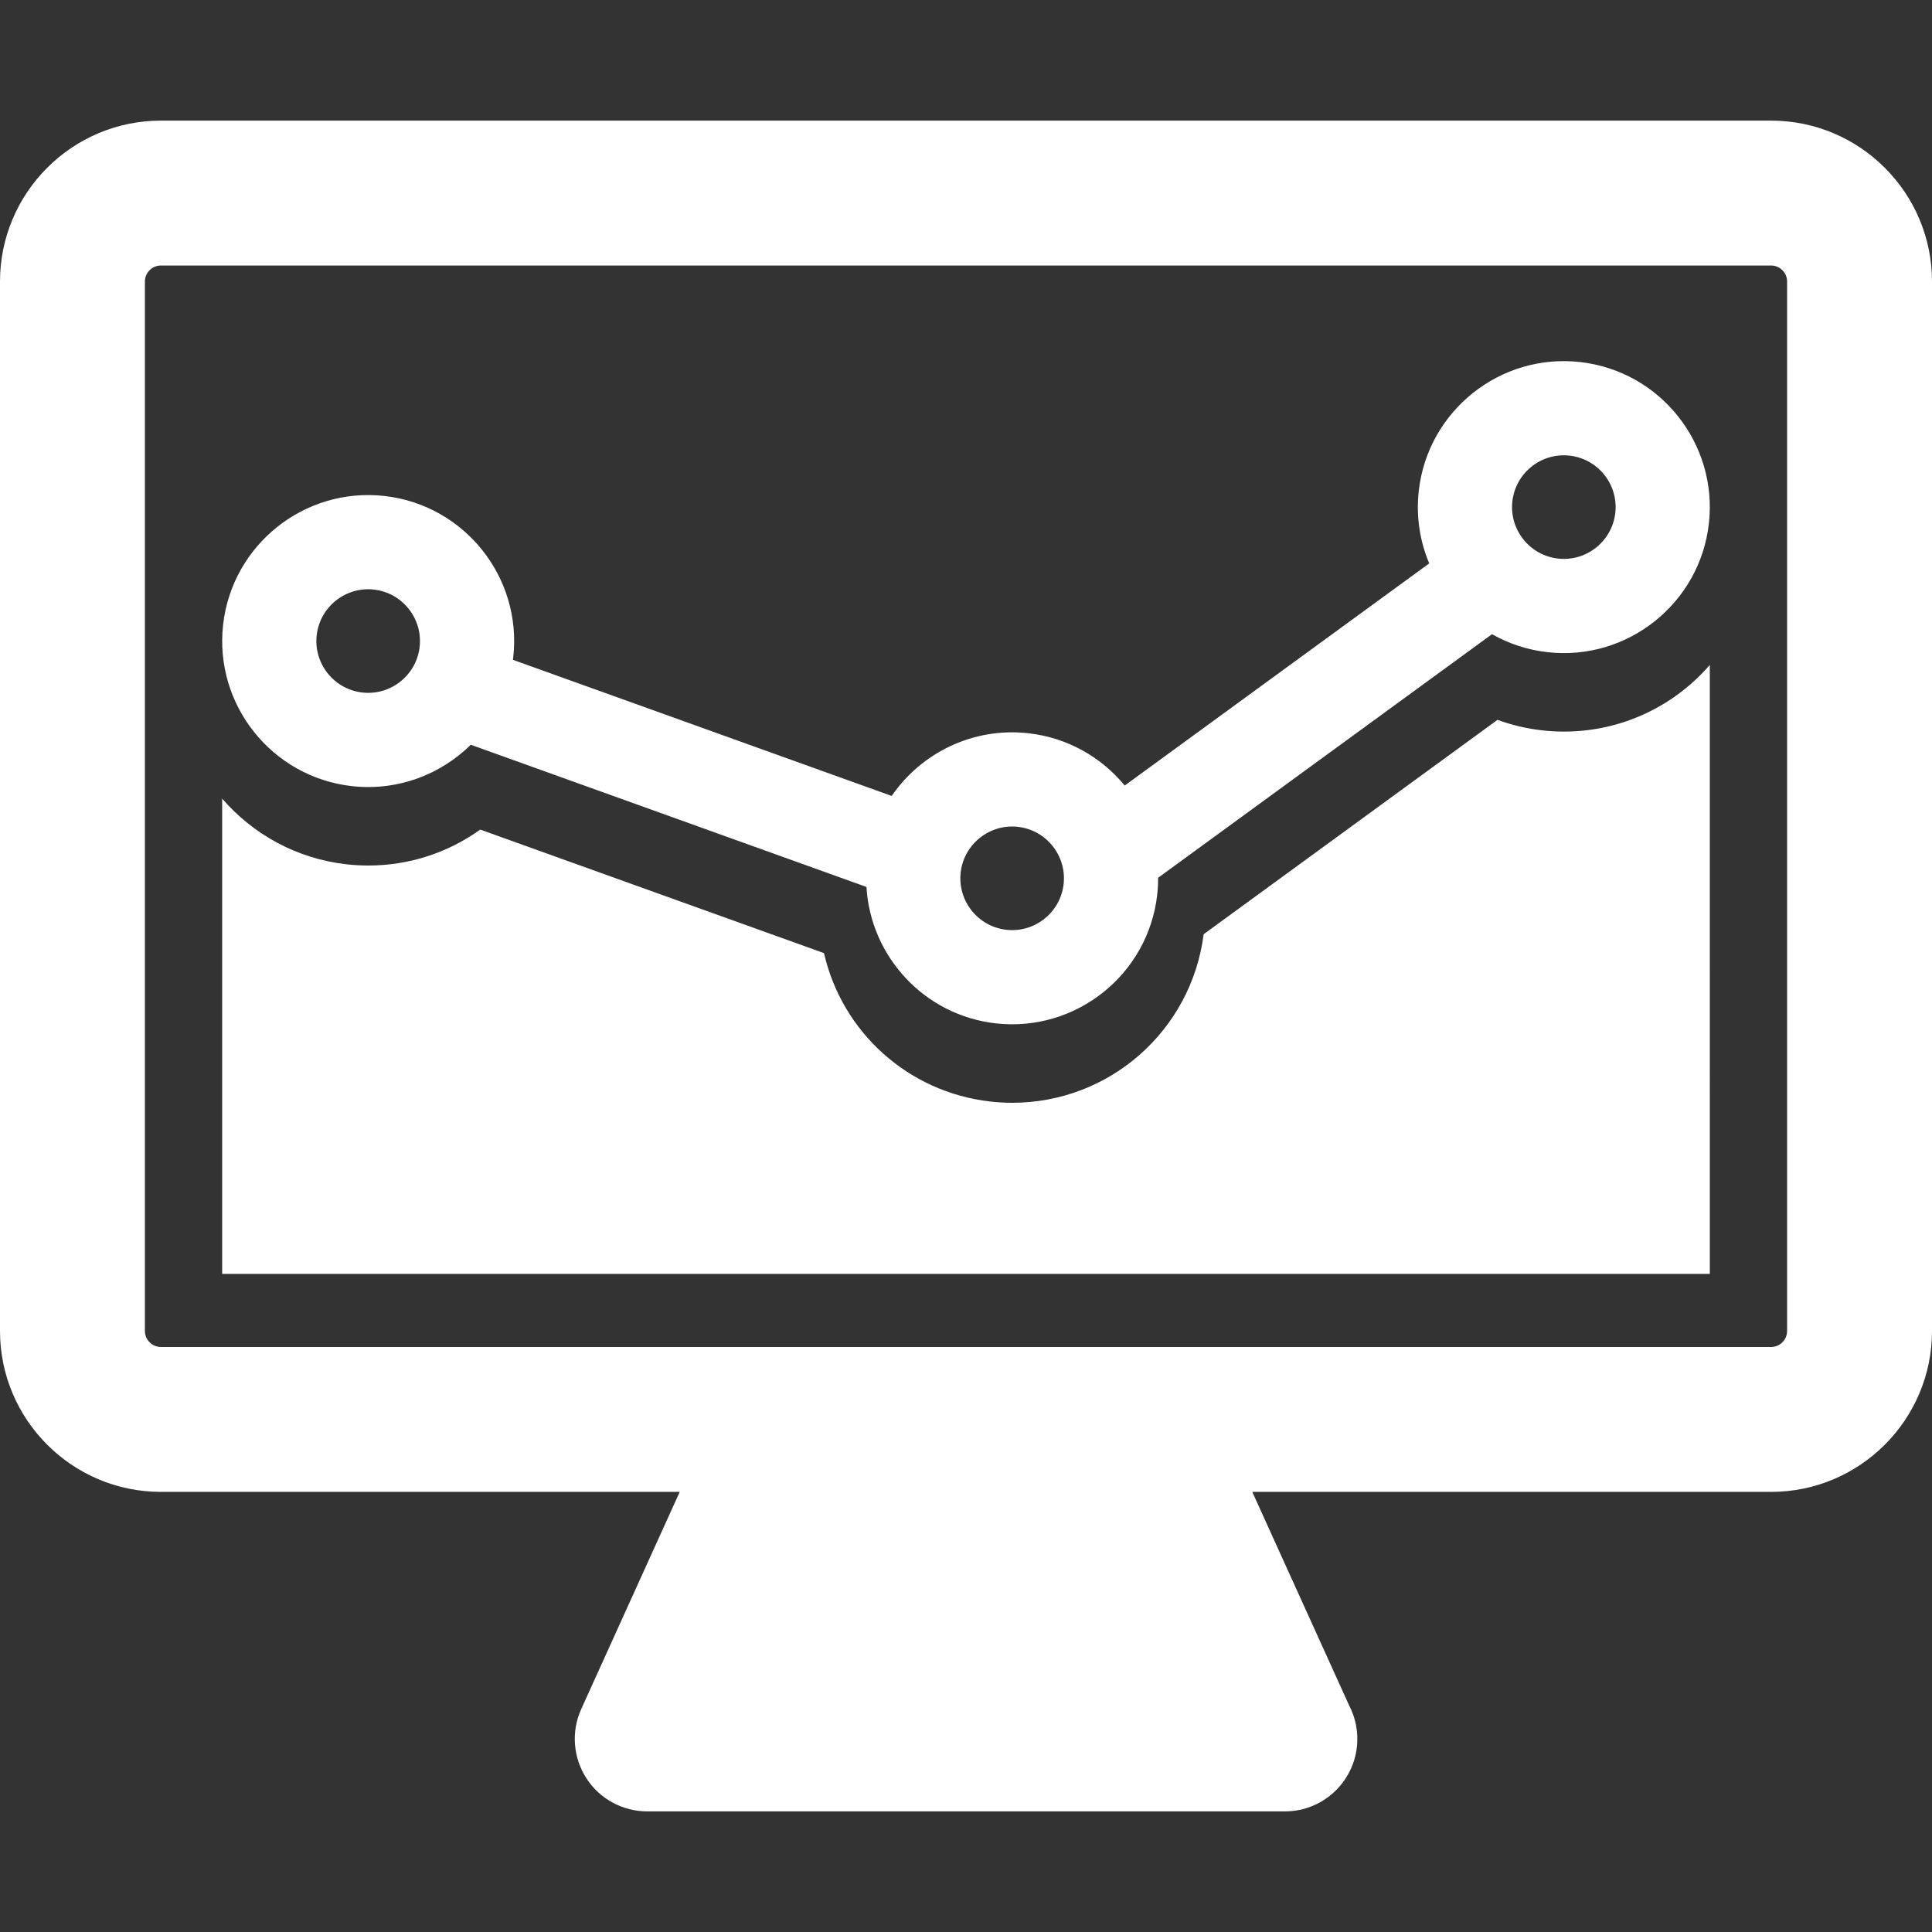
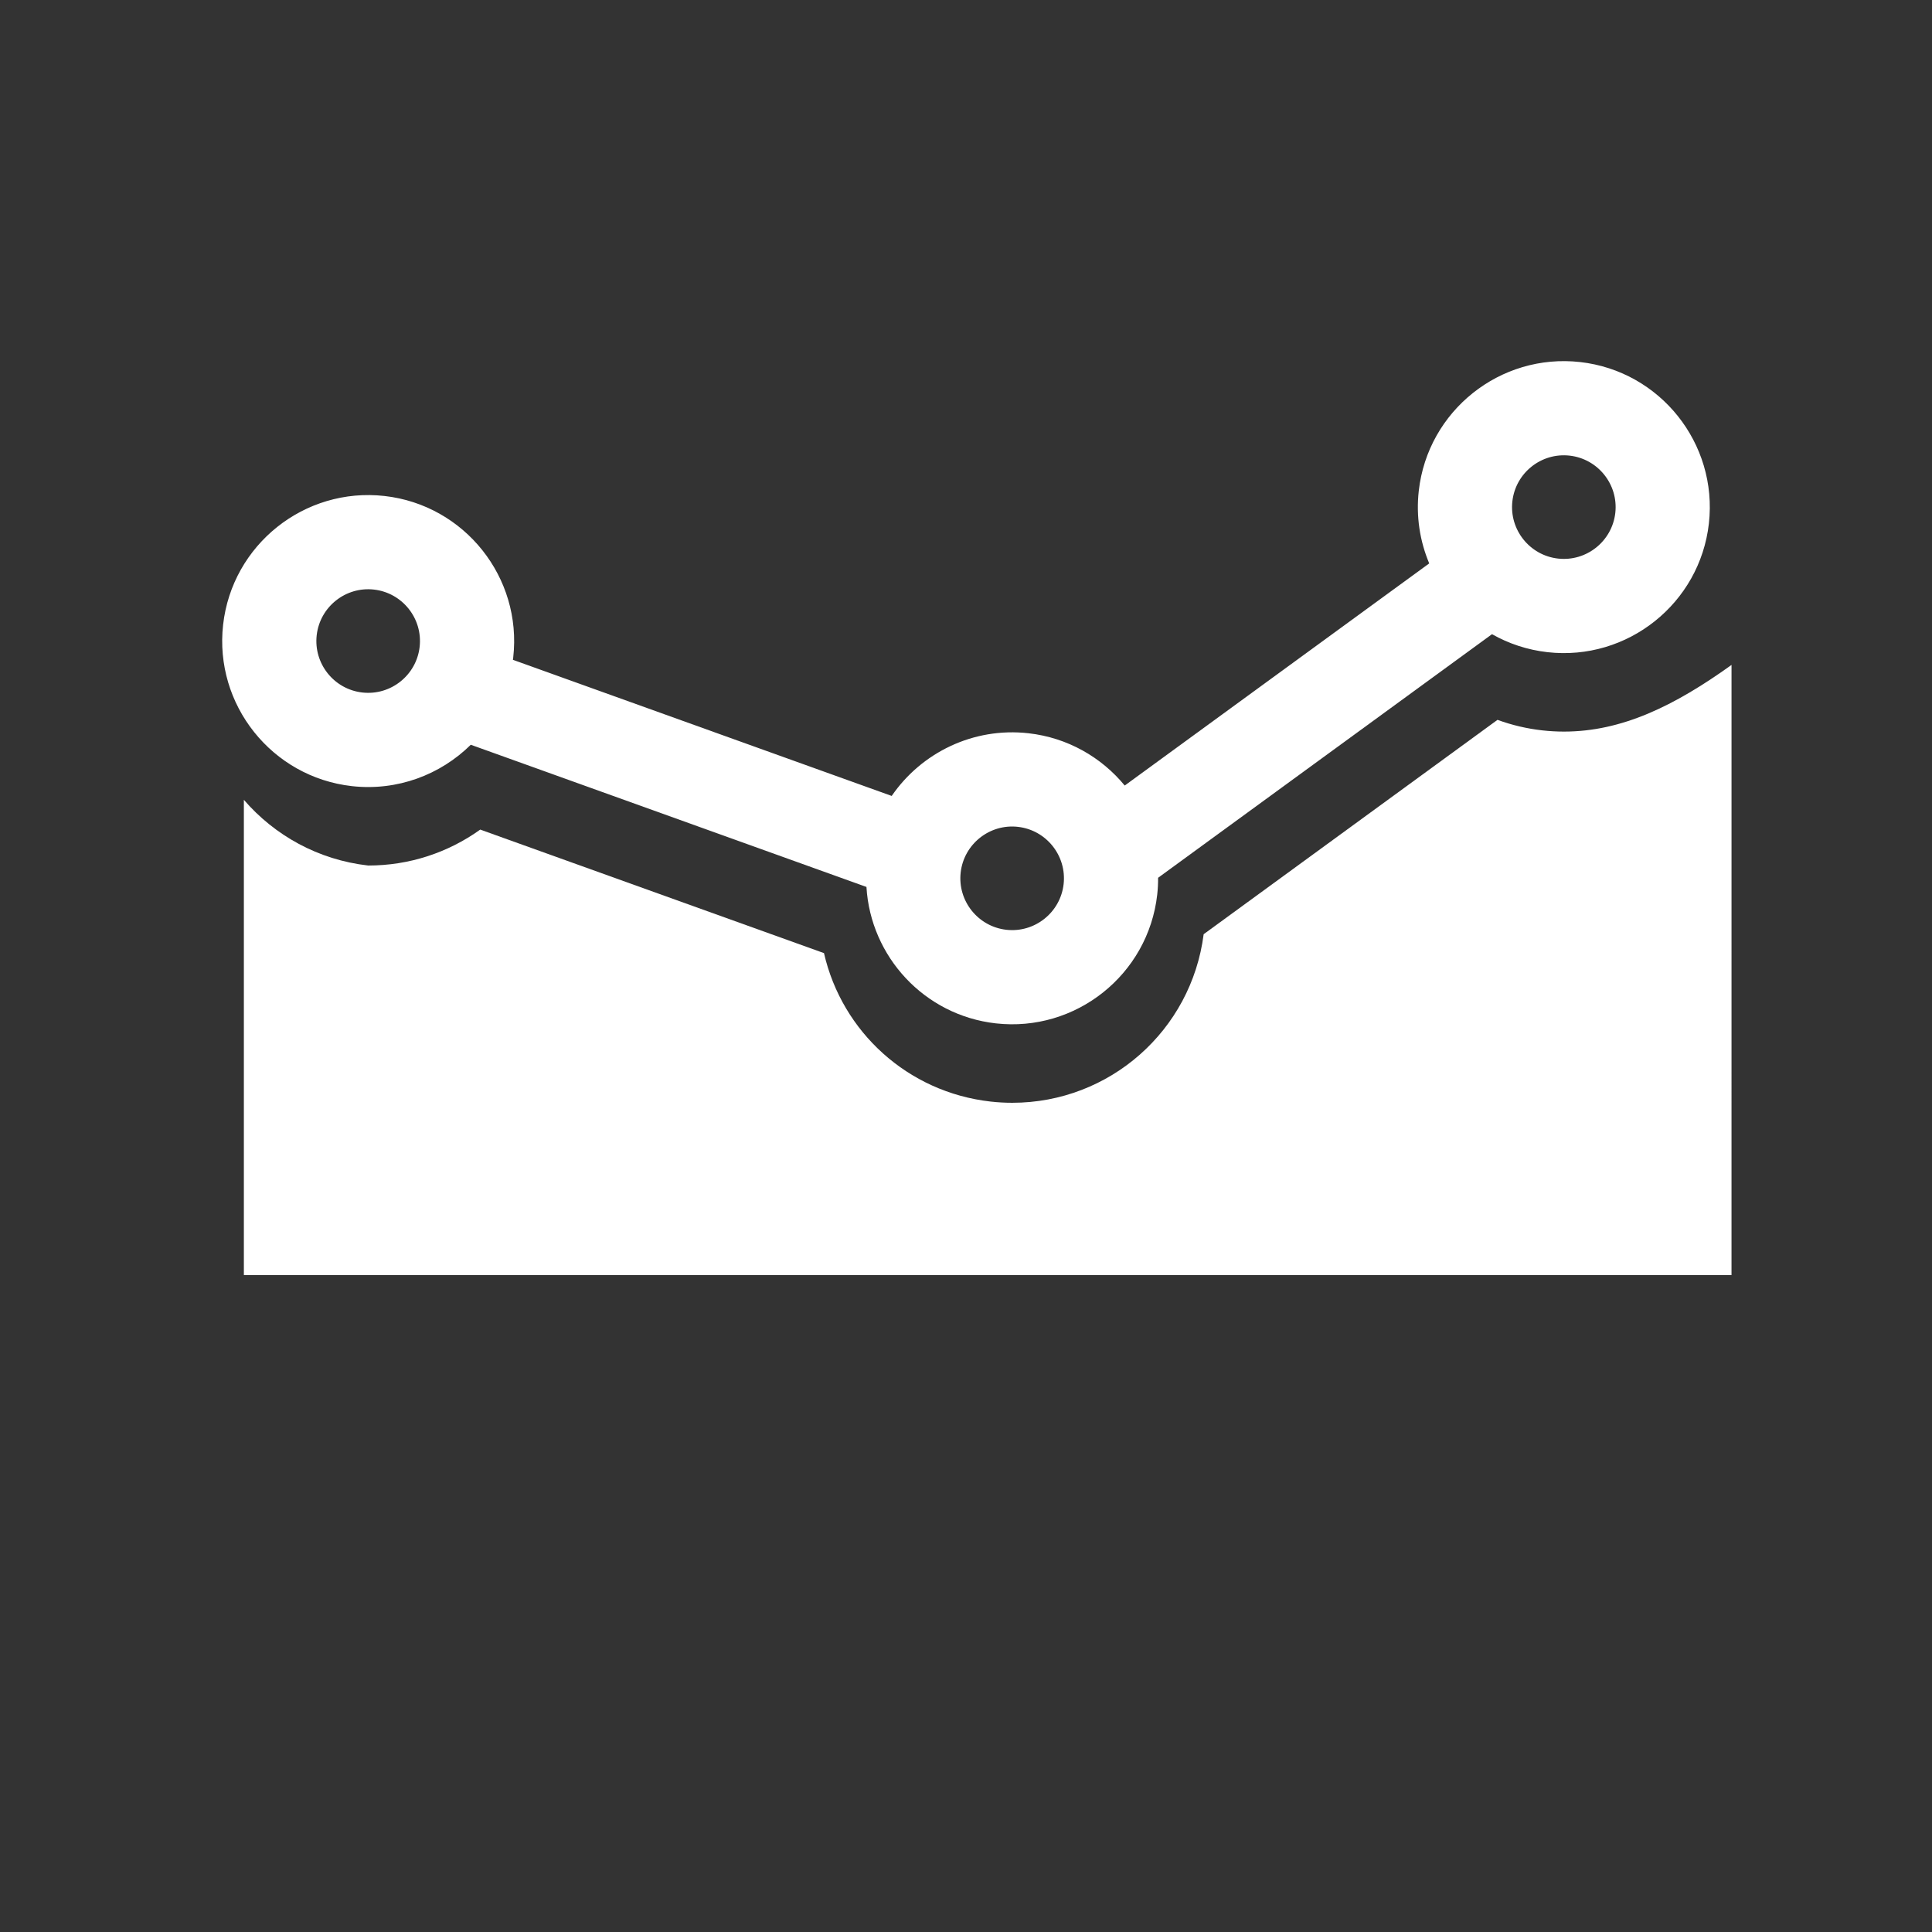
<svg xmlns="http://www.w3.org/2000/svg" fill="#fff" version="1.1" id="Capa_1" width="80" height="80" viewBox="0 0 399.999 399.999" xml:space="preserve">
  <rect x="0" y="0" width="399.999" height="399.999" fill="#333333" stroke="none" />
  <g>
    <g>
      <g>
-         <path d="M366.684,24.972H33.316C14.946,24.972,0,39.917,0,58.289v217.272c0,18.371,14.946,33.317,33.316,33.317h107.413     l-20.388,44.955c-2.105,4.643-1.709,10.037,1.053,14.321c2.761,4.285,7.51,6.873,12.608,6.873h131.996c0.006,0,0.013,0,0.02,0     c8.284,0,15-6.715,15-15c0-2.493-0.607-4.848-1.686-6.916l-20.062-44.233h107.413c18.371,0,33.316-14.946,33.316-33.317V58.289     C400,39.917,385.054,24.972,366.684,24.972z M370,275.562c0,1.829-1.488,3.316-3.316,3.316H235.998h-71.996H33.316     c-1.829,0-3.316-1.487-3.316-3.316V58.289c0-1.829,1.488-3.317,3.316-3.317h333.367c1.829,0,3.316,1.488,3.316,3.317L370,275.562     L370,275.562z" />
        <path d="M72.841,162.757c9.432,1.062,18.352-2.362,24.63-8.564l81.918,29.438c0.847,14.404,11.967,26.578,26.782,28.246     c16.561,1.867,31.552-10.088,33.418-26.647c0.132-1.175,0.188-2.34,0.184-3.496l69.132-50.434     c3.438,1.951,7.314,3.256,11.484,3.726c16.563,1.866,31.555-10.089,33.418-26.649c1.866-16.561-10.089-31.552-26.646-33.418     c-16.563-1.867-31.552,10.088-33.417,26.648c-0.599,5.302,0.226,10.438,2.161,15.04l-63.042,45.991     c-4.817-5.848-11.816-9.913-19.922-10.827c-11.481-1.292-22.203,4.06-28.324,12.979l-78.424-28.184     c0.021-0.167,0.05-0.331,0.067-0.5c1.867-16.561-10.088-31.552-26.647-33.416c-16.562-1.867-31.553,10.088-33.419,26.648     C44.326,145.897,56.281,160.89,72.841,162.757z M313.12,103.79c0.66-5.878,5.979-10.117,11.854-9.457     c5.876,0.663,10.12,5.98,9.457,11.858c-0.663,5.875-5.98,10.117-11.856,9.455C316.699,114.986,312.457,109.664,313.12,103.79z      M198.897,180.643c0.662-5.874,5.982-10.117,11.856-9.454c5.877,0.662,10.119,5.981,9.458,11.856     c-0.664,5.877-5.982,10.118-11.859,9.456C202.479,191.838,198.236,186.521,198.897,180.643z M65.568,131.521     c0.663-5.876,5.983-10.118,11.858-9.456c5.877,0.663,10.118,5.981,9.456,11.858c-0.662,5.876-5.982,10.117-11.857,9.454     C69.147,142.716,64.906,137.396,65.568,131.521z" />
-         <path d="M323.797,151.467c-1.494,0-3.008-0.087-4.5-0.253c-3.189-0.36-6.287-1.09-9.256-2.178l-60.836,44.382     c-2.551,19.944-19.48,34.901-39.629,34.901c-1.494,0-3.008-0.084-4.498-0.253c-17.124-1.929-30.749-14.422-34.479-30.733     l-71.17-25.576c-6.74,4.832-14.778,7.441-23.186,7.441c0,0-0.001,0-0.002,0c-1.493,0-3.005-0.086-4.494-0.252     c-10.389-1.173-19.401-6.253-25.749-13.603v98.396h308V137.665C346.642,146.163,335.791,151.467,323.797,151.467z" />
+         <path d="M323.797,151.467c-1.494,0-3.008-0.087-4.5-0.253c-3.189-0.36-6.287-1.09-9.256-2.178l-60.836,44.382     c-2.551,19.944-19.48,34.901-39.629,34.901c-1.494,0-3.008-0.084-4.498-0.253c-17.124-1.929-30.749-14.422-34.479-30.733     l-71.17-25.576c-6.74,4.832-14.778,7.441-23.186,7.441c0,0-0.001,0-0.002,0c-10.389-1.173-19.401-6.253-25.749-13.603v98.396h308V137.665C346.642,146.163,335.791,151.467,323.797,151.467z" />
      </g>
    </g>
  </g>
</svg>